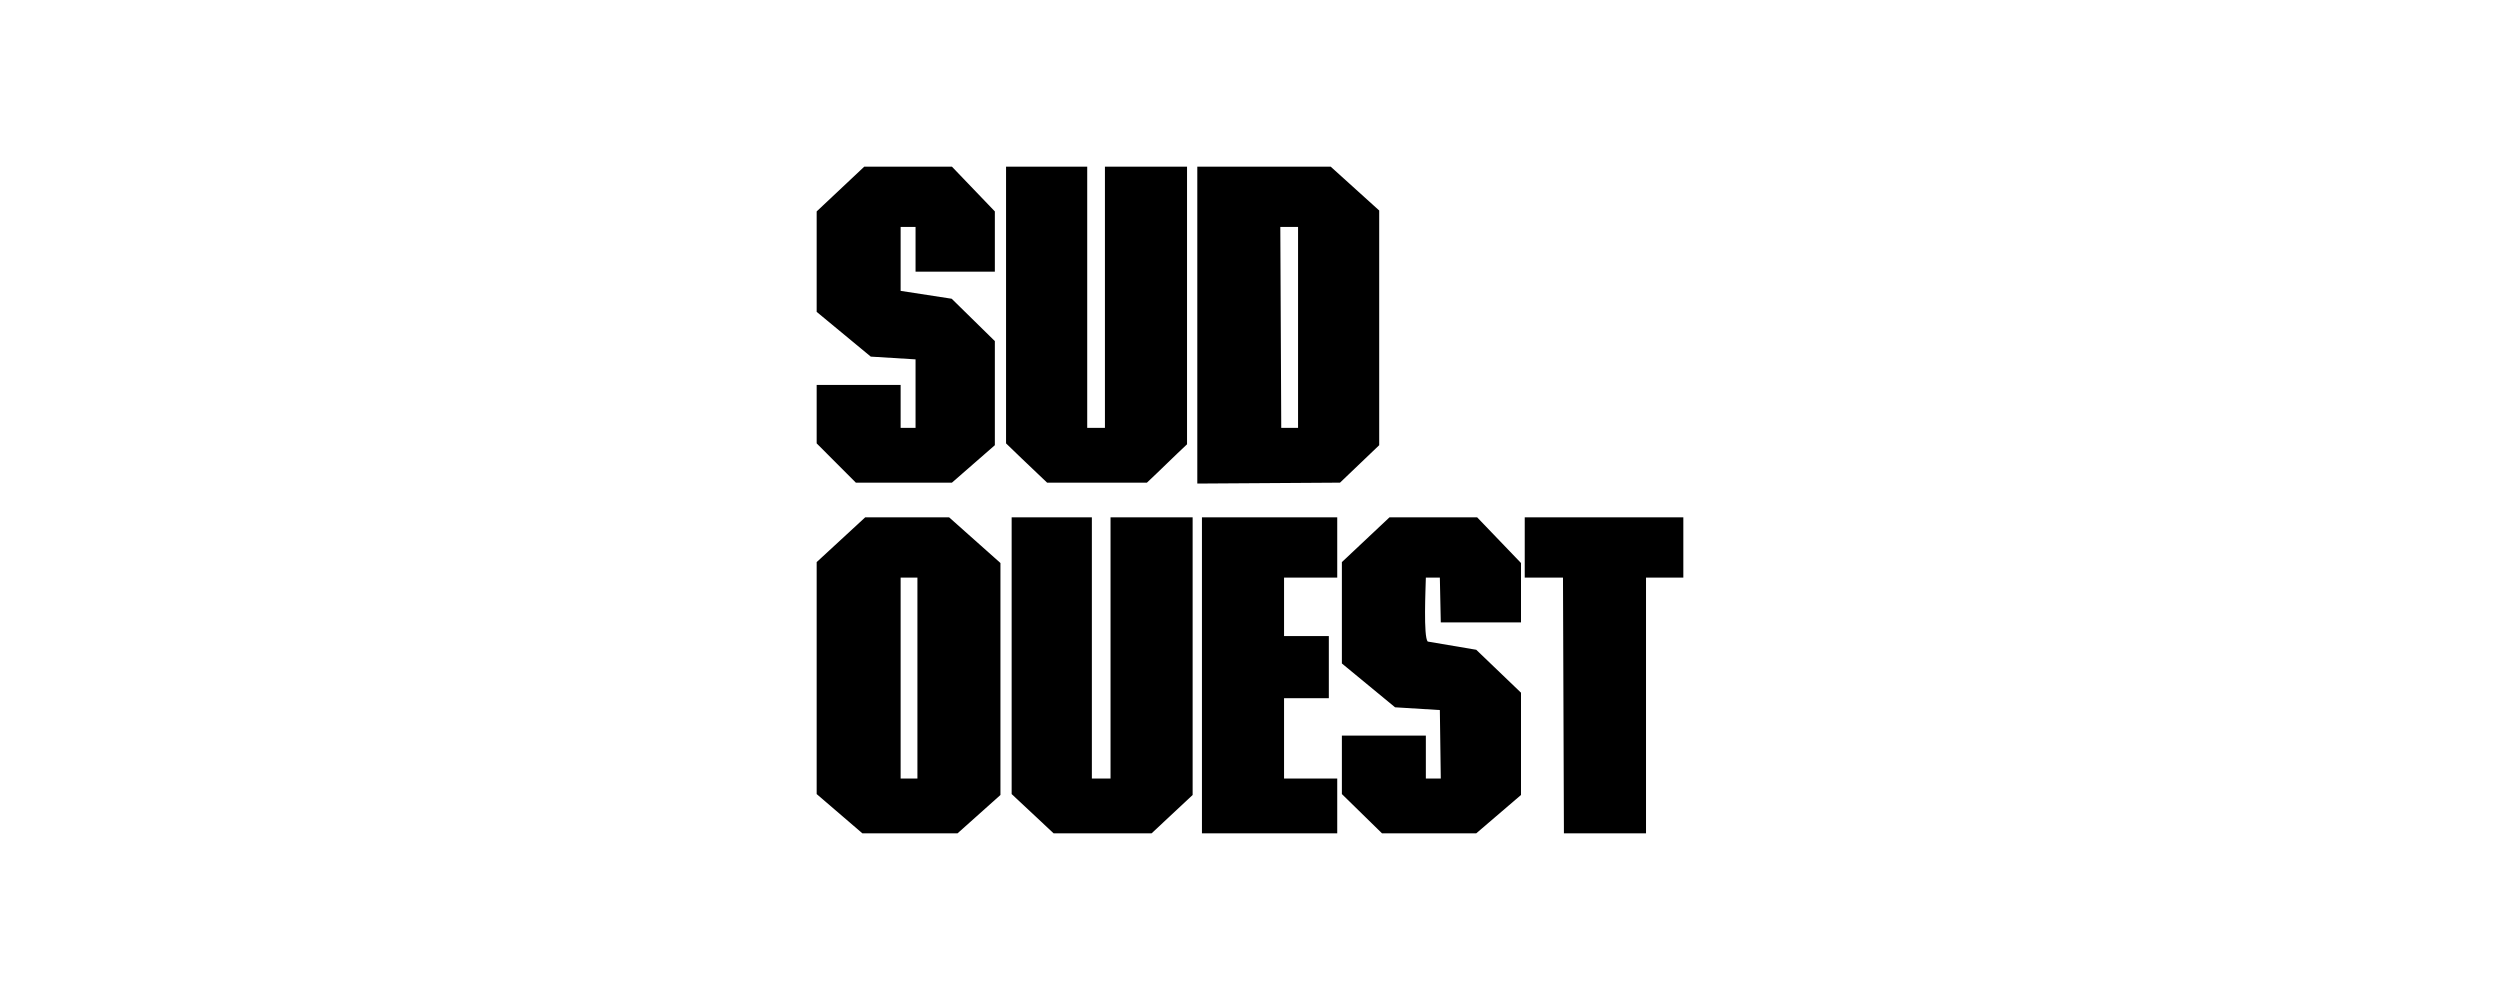
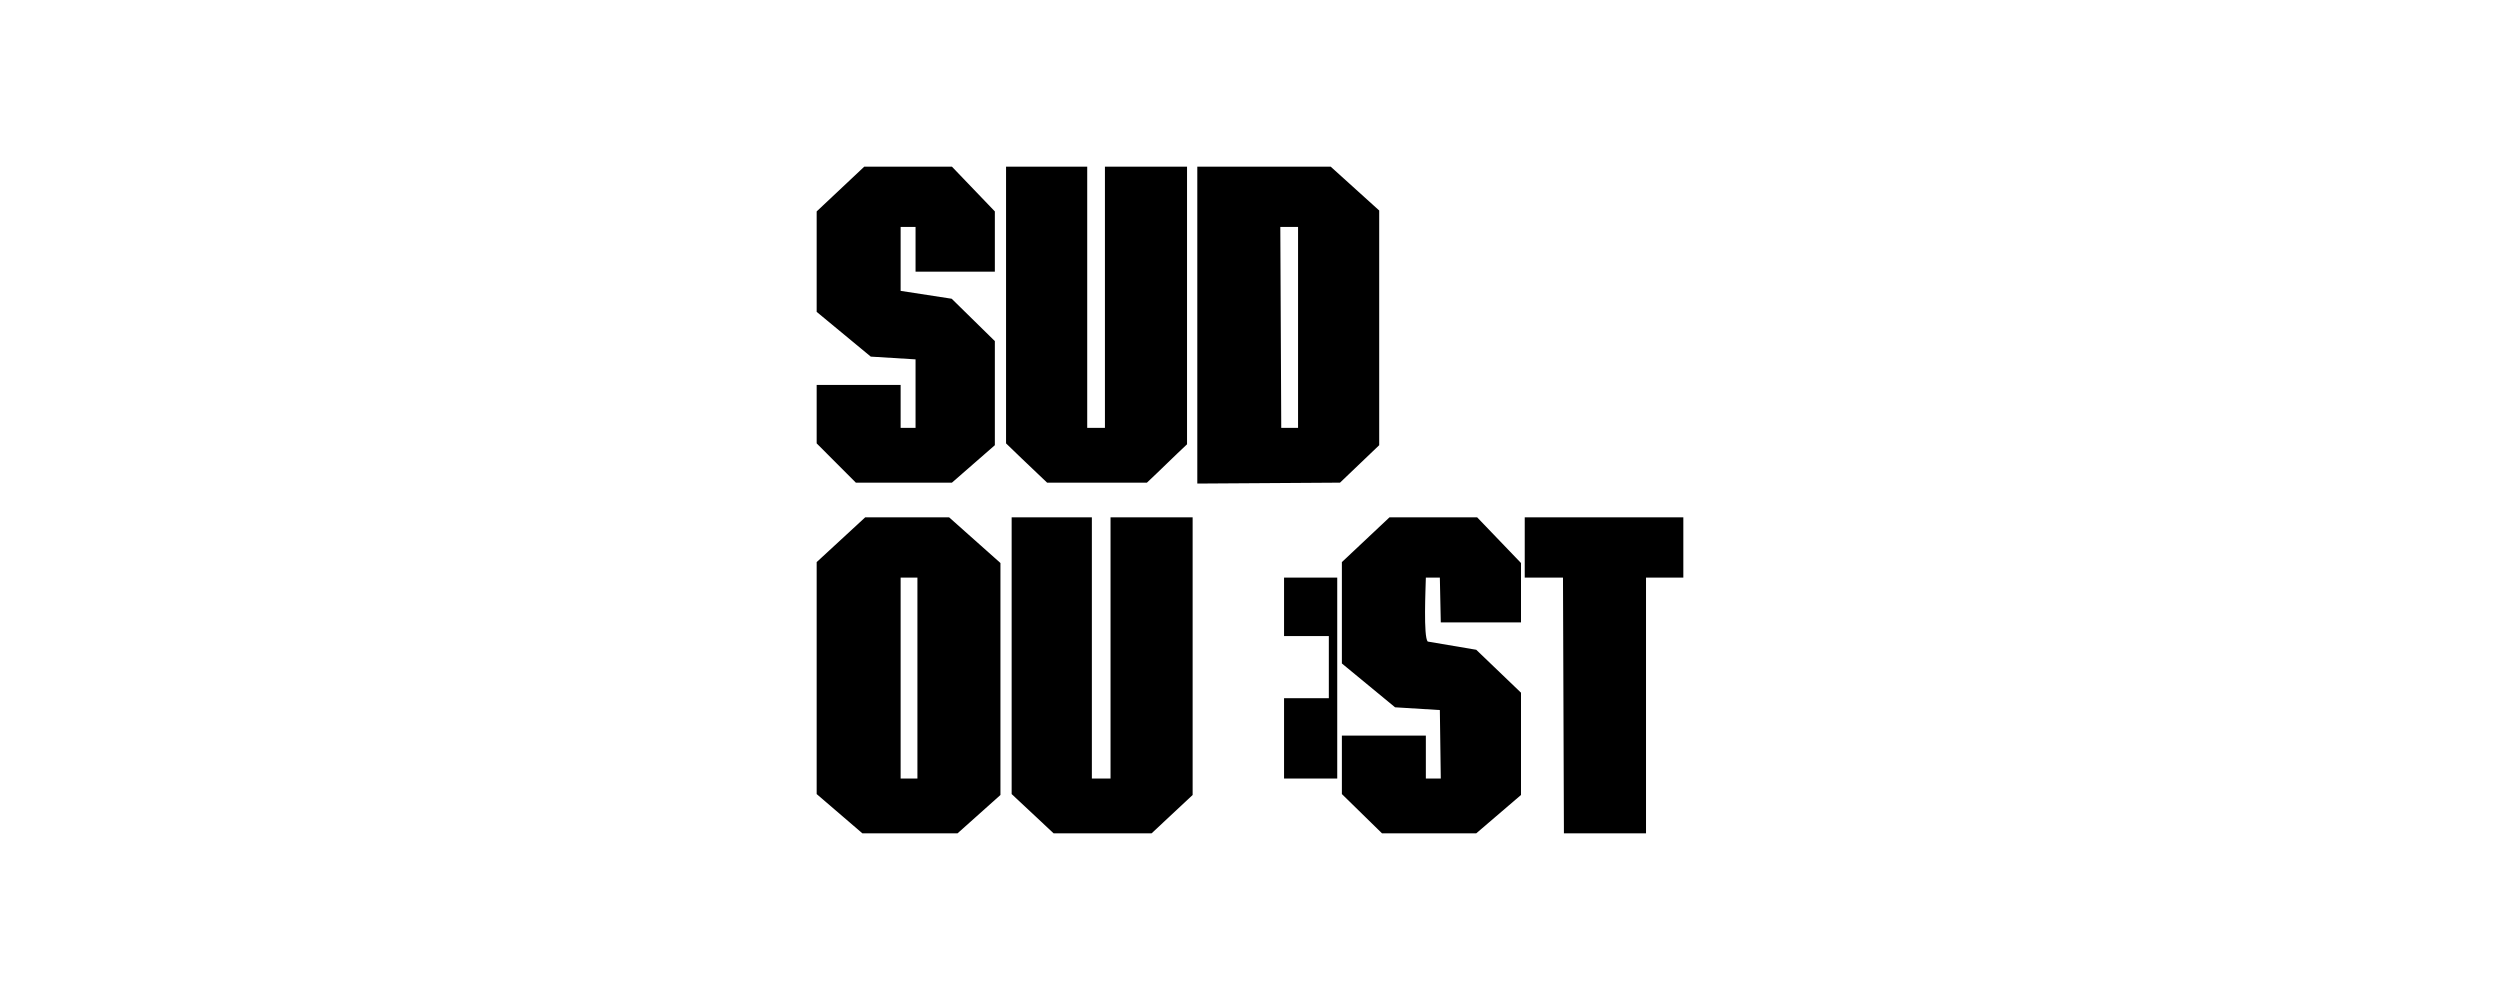
<svg xmlns="http://www.w3.org/2000/svg" width="150" height="60" viewBox="0 0 150 60" fill="none">
-   <path d="M71.838 10H79.842L82.752 12.63V26.712L80.401 28.959L71.838 29.014V10ZM59.691 16.301H54.933V13.616H54.038V17.452L57.101 17.924L59.691 20.466V26.712L57.116 28.959H51.351L49 26.603V23.096H54.038V25.671H54.933V21.562C54.933 21.562 53.123 21.452 52.246 21.397L49 18.712V12.685L51.855 10H57.116L59.691 12.685V16.301ZM60.363 10H65.233V25.671H66.296V10H71.222V26.657C70.419 27.406 69.617 28.21 68.815 28.959H62.826C62.005 28.192 60.363 26.603 60.363 26.603V10ZM77.883 25.671V13.616H76.819C76.819 13.616 76.856 21.672 76.875 25.671H77.883ZM51.911 31.041H56.948L60.027 33.781V47.699L57.452 50H51.743L49 47.644V33.726L51.911 31.041ZM60.699 31.041H65.512V46.712H66.632V31.041H71.558V47.699L69.095 50H63.217L60.699 47.644V31.041ZM72.117 31.041H80.234V34.657H77.043V38.164H79.73V41.89H77.043V46.712H80.234V50H72.117V31.041ZM91.26 37.343H86.447C86.428 36.447 86.409 35.553 86.391 34.657H85.551C85.537 35.322 85.399 38.204 85.663 38.493L88.574 38.986L91.26 41.562V47.699L88.574 50H82.92L80.513 47.644V44.137H85.551V46.712H86.447C86.428 45.343 86.391 42.603 86.391 42.603L83.704 42.438L80.513 39.808V33.726L83.368 31.041H88.63L91.26 33.781V37.343ZM91.484 31.041H101V34.657H98.761V50H93.835C93.817 44.886 93.798 39.772 93.779 34.657H91.484V31.041ZM55.045 46.712V34.657H54.038V46.712H55.045Z" fill="black" />
+   <path d="M71.838 10H79.842L82.752 12.63V26.712L80.401 28.959L71.838 29.014V10ZM59.691 16.301H54.933V13.616H54.038V17.452L57.101 17.924L59.691 20.466V26.712L57.116 28.959H51.351L49 26.603V23.096H54.038V25.671H54.933V21.562C54.933 21.562 53.123 21.452 52.246 21.397L49 18.712V12.685L51.855 10H57.116L59.691 12.685V16.301ZM60.363 10H65.233V25.671H66.296V10H71.222V26.657C70.419 27.406 69.617 28.21 68.815 28.959H62.826C62.005 28.192 60.363 26.603 60.363 26.603V10ZM77.883 25.671V13.616H76.819C76.819 13.616 76.856 21.672 76.875 25.671H77.883ZM51.911 31.041H56.948L60.027 33.781V47.699L57.452 50H51.743L49 47.644V33.726L51.911 31.041ZM60.699 31.041H65.512V46.712H66.632V31.041H71.558V47.699L69.095 50H63.217L60.699 47.644V31.041ZM72.117 31.041H80.234V34.657H77.043V38.164H79.73V41.89H77.043V46.712H80.234V50V31.041ZM91.26 37.343H86.447C86.428 36.447 86.409 35.553 86.391 34.657H85.551C85.537 35.322 85.399 38.204 85.663 38.493L88.574 38.986L91.26 41.562V47.699L88.574 50H82.92L80.513 47.644V44.137H85.551V46.712H86.447C86.428 45.343 86.391 42.603 86.391 42.603L83.704 42.438L80.513 39.808V33.726L83.368 31.041H88.63L91.26 33.781V37.343ZM91.484 31.041H101V34.657H98.761V50H93.835C93.817 44.886 93.798 39.772 93.779 34.657H91.484V31.041ZM55.045 46.712V34.657H54.038V46.712H55.045Z" fill="black" />
</svg>